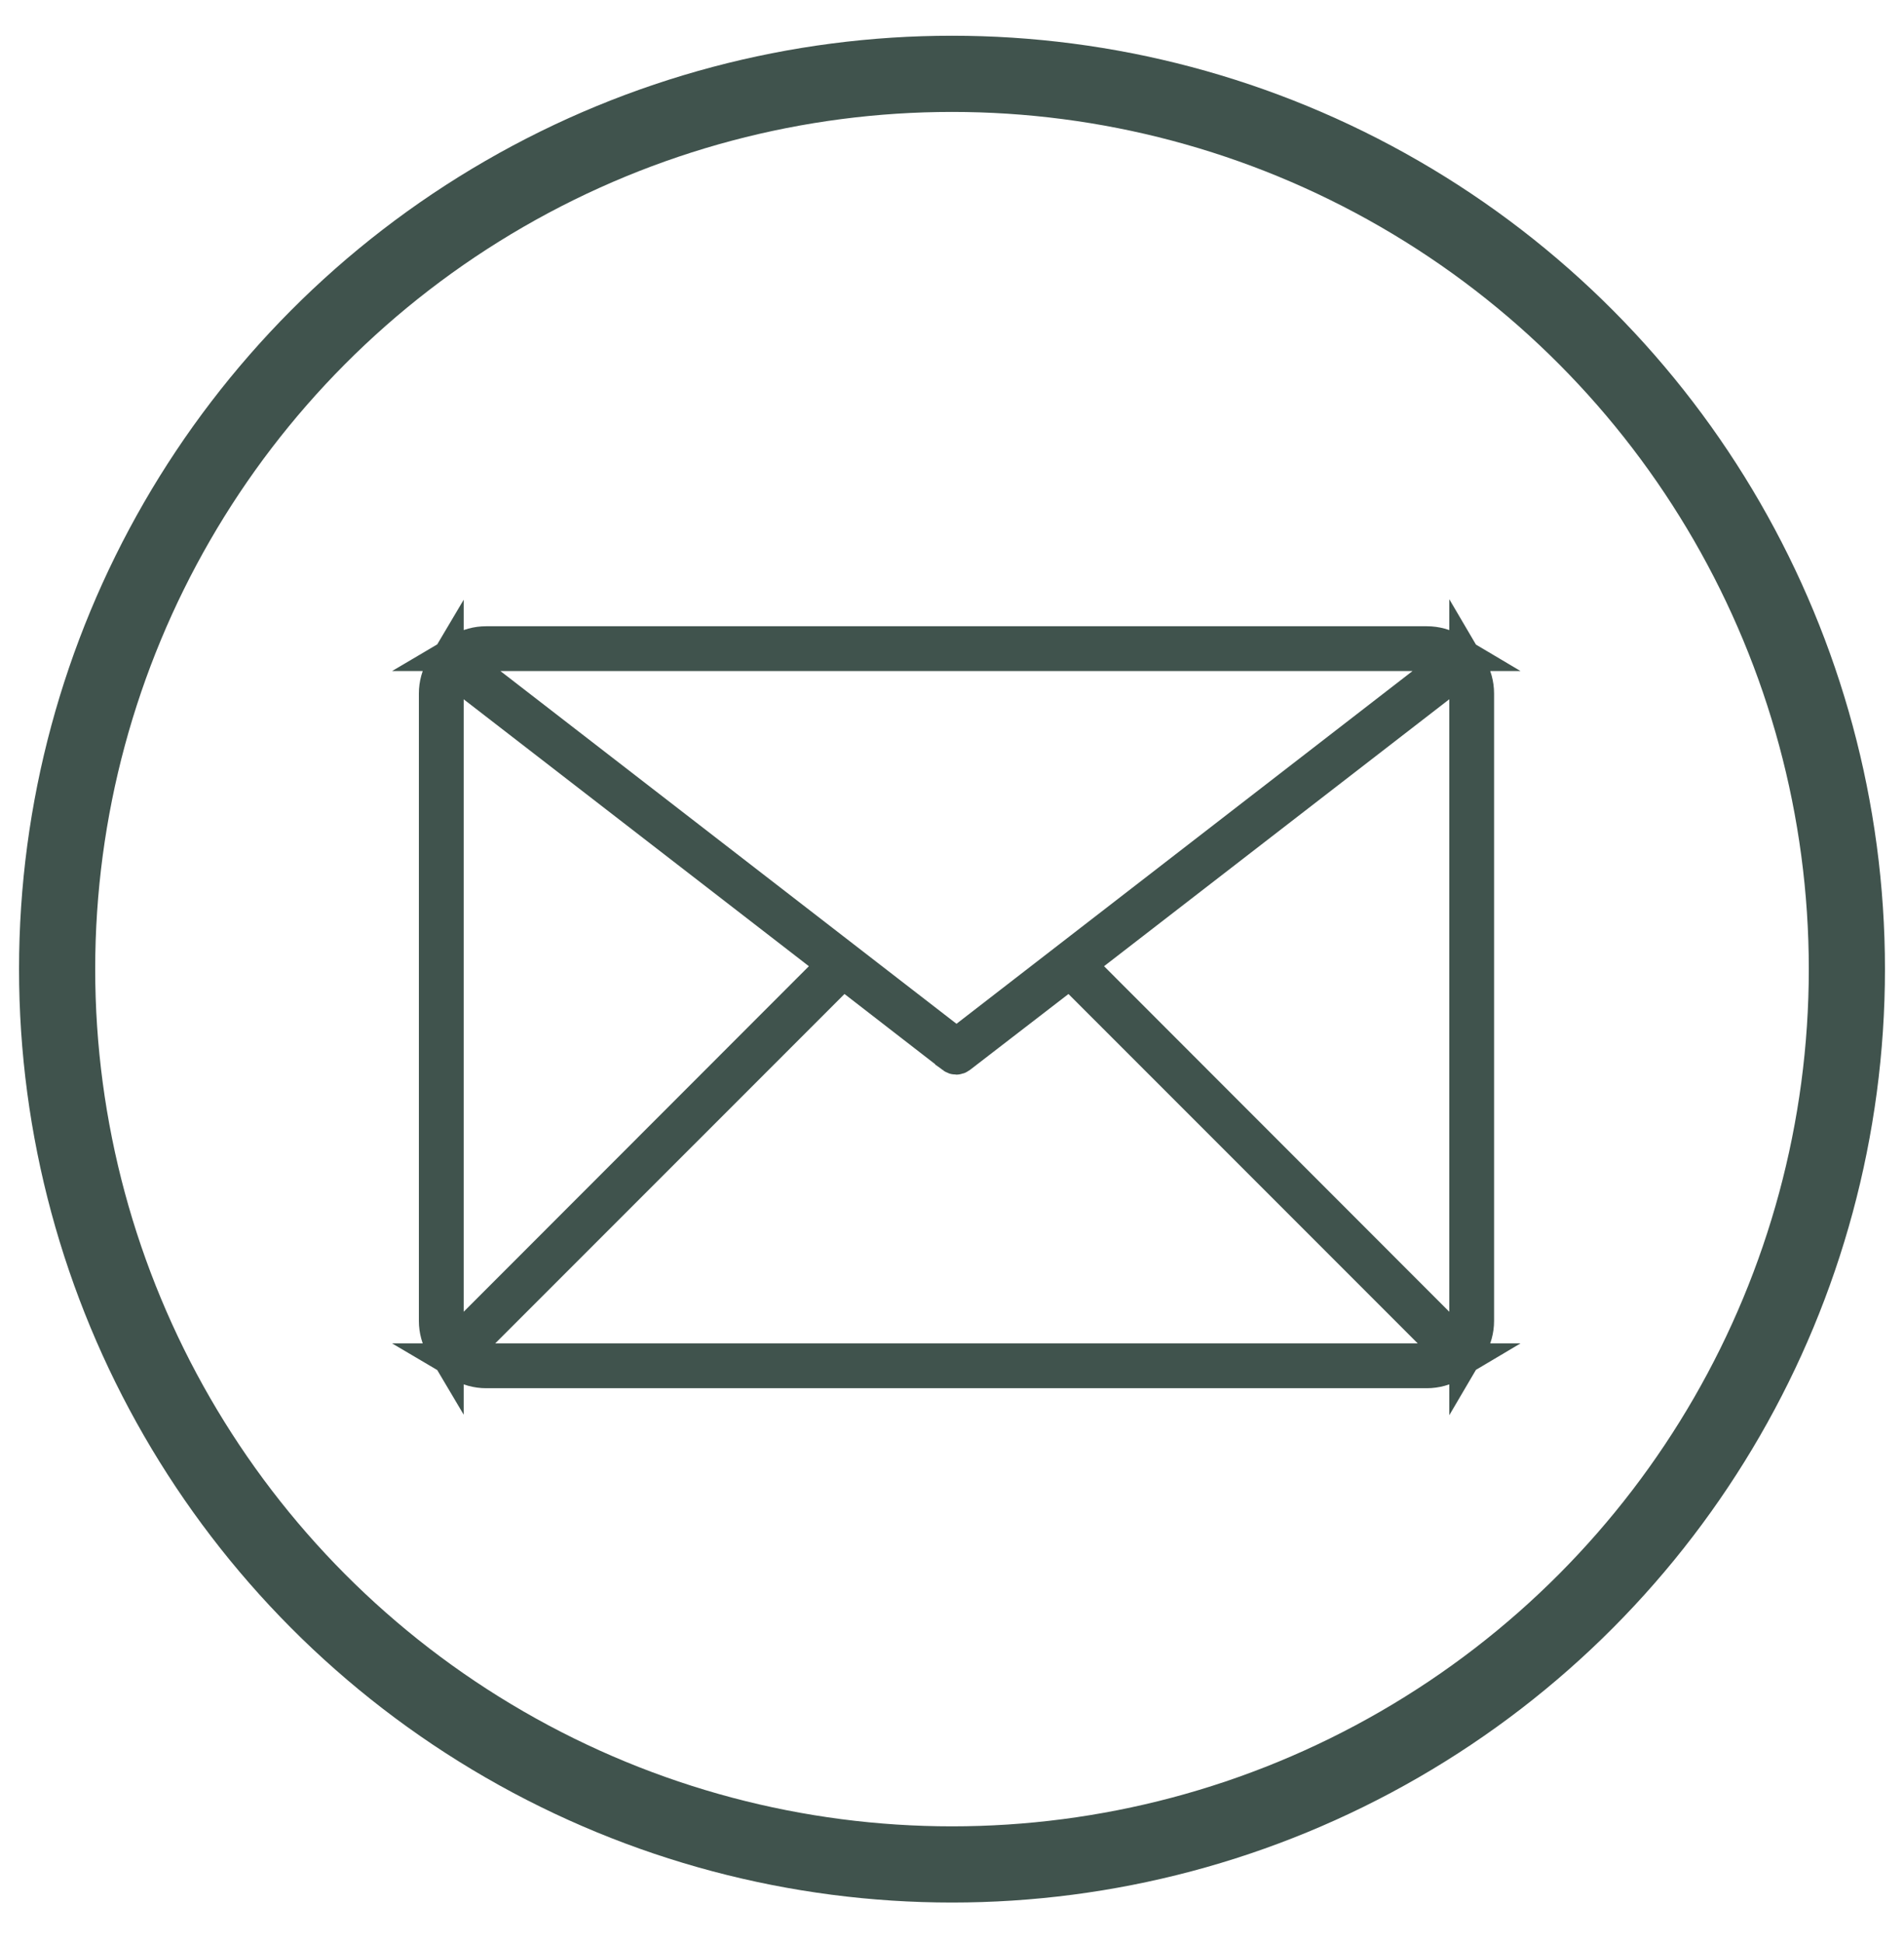
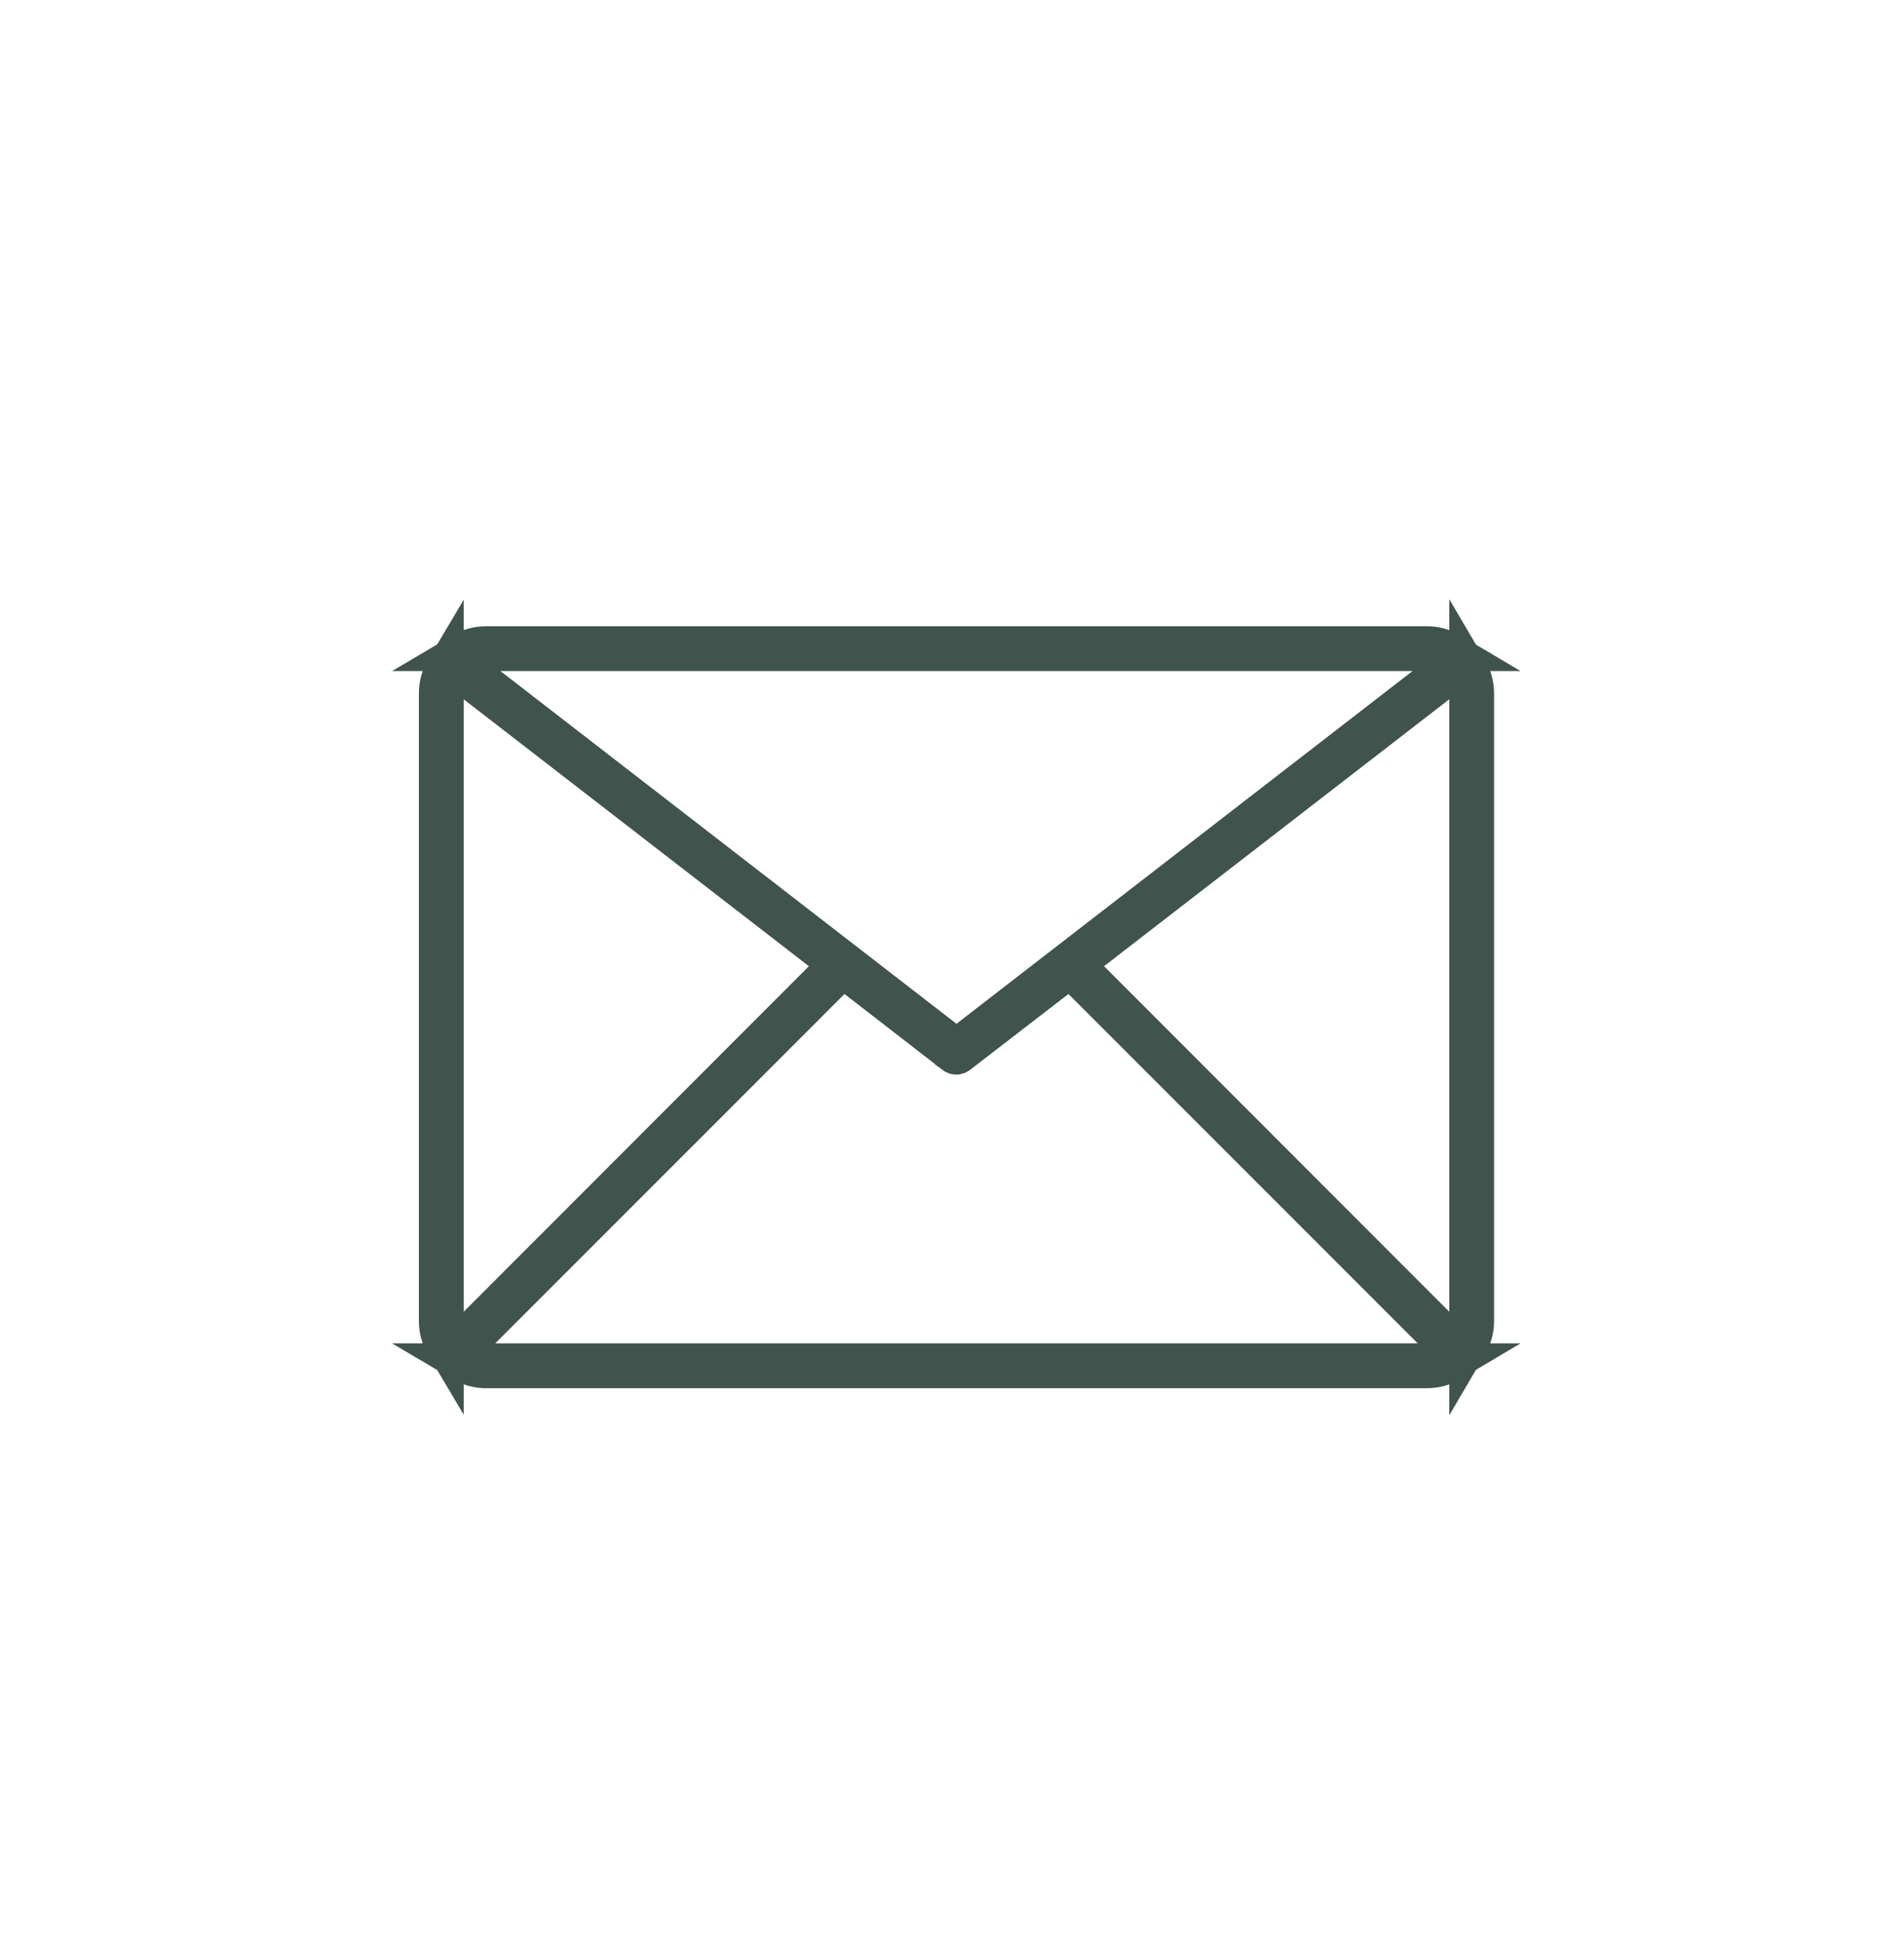
<svg xmlns="http://www.w3.org/2000/svg" width="50" height="51" viewBox="0 0 50 51" fill="none">
-   <circle cx="25" cy="25.438" r="23.5" stroke="#40534D" stroke-width="2" />
  <path d="M38.34 17.283L37.4 18.009L25.424 27.268L25.118 27.505L24.812 27.268L12.835 18.009L11.896 17.283C11.887 17.291 11.879 17.3 11.87 17.308C11.837 17.341 11.805 17.377 11.776 17.414L12.482 17.959L21.547 24.965L21.996 25.313L21.595 25.715L12.53 34.785L11.812 35.504C11.83 35.526 11.85 35.547 11.87 35.567C11.891 35.587 11.912 35.607 11.934 35.626L12.652 34.907L21.823 25.737L22.134 25.425L22.483 25.695L25.058 27.688C25.058 27.688 25.058 27.689 25.058 27.689C25.073 27.7 25.092 27.707 25.112 27.707C25.131 27.707 25.15 27.7 25.165 27.689L38.34 17.283ZM38.34 17.283C38.348 17.291 38.356 17.3 38.365 17.308C38.398 17.341 38.43 17.377 38.459 17.414L37.753 17.959L28.688 24.965L28.239 25.313L28.64 25.715L37.705 34.785L38.424 35.504C38.405 35.526 38.385 35.547 38.365 35.567C38.344 35.587 38.323 35.607 38.302 35.626L37.583 34.907L28.412 25.737L28.102 25.426L27.754 25.694L25.166 27.688L38.34 17.283ZM38.115 17.114H37.094H13.141H12.12C12.314 16.999 12.536 16.938 12.765 16.938H37.471C37.699 16.938 37.922 16.999 38.115 17.114ZM38.559 18.355V17.558C38.673 17.751 38.735 17.974 38.735 18.202V34.673C38.735 34.901 38.673 35.124 38.559 35.317V34.432V18.355ZM37.229 35.761H38.115C37.922 35.876 37.699 35.938 37.471 35.938H12.765C12.536 35.938 12.314 35.876 12.12 35.761H13.006H37.229ZM11.677 35.317C11.562 35.124 11.5 34.901 11.5 34.673V18.202C11.5 17.974 11.562 17.751 11.677 17.558V18.355V34.432V35.317Z" fill="#40534D" stroke="#40534D" />
</svg>